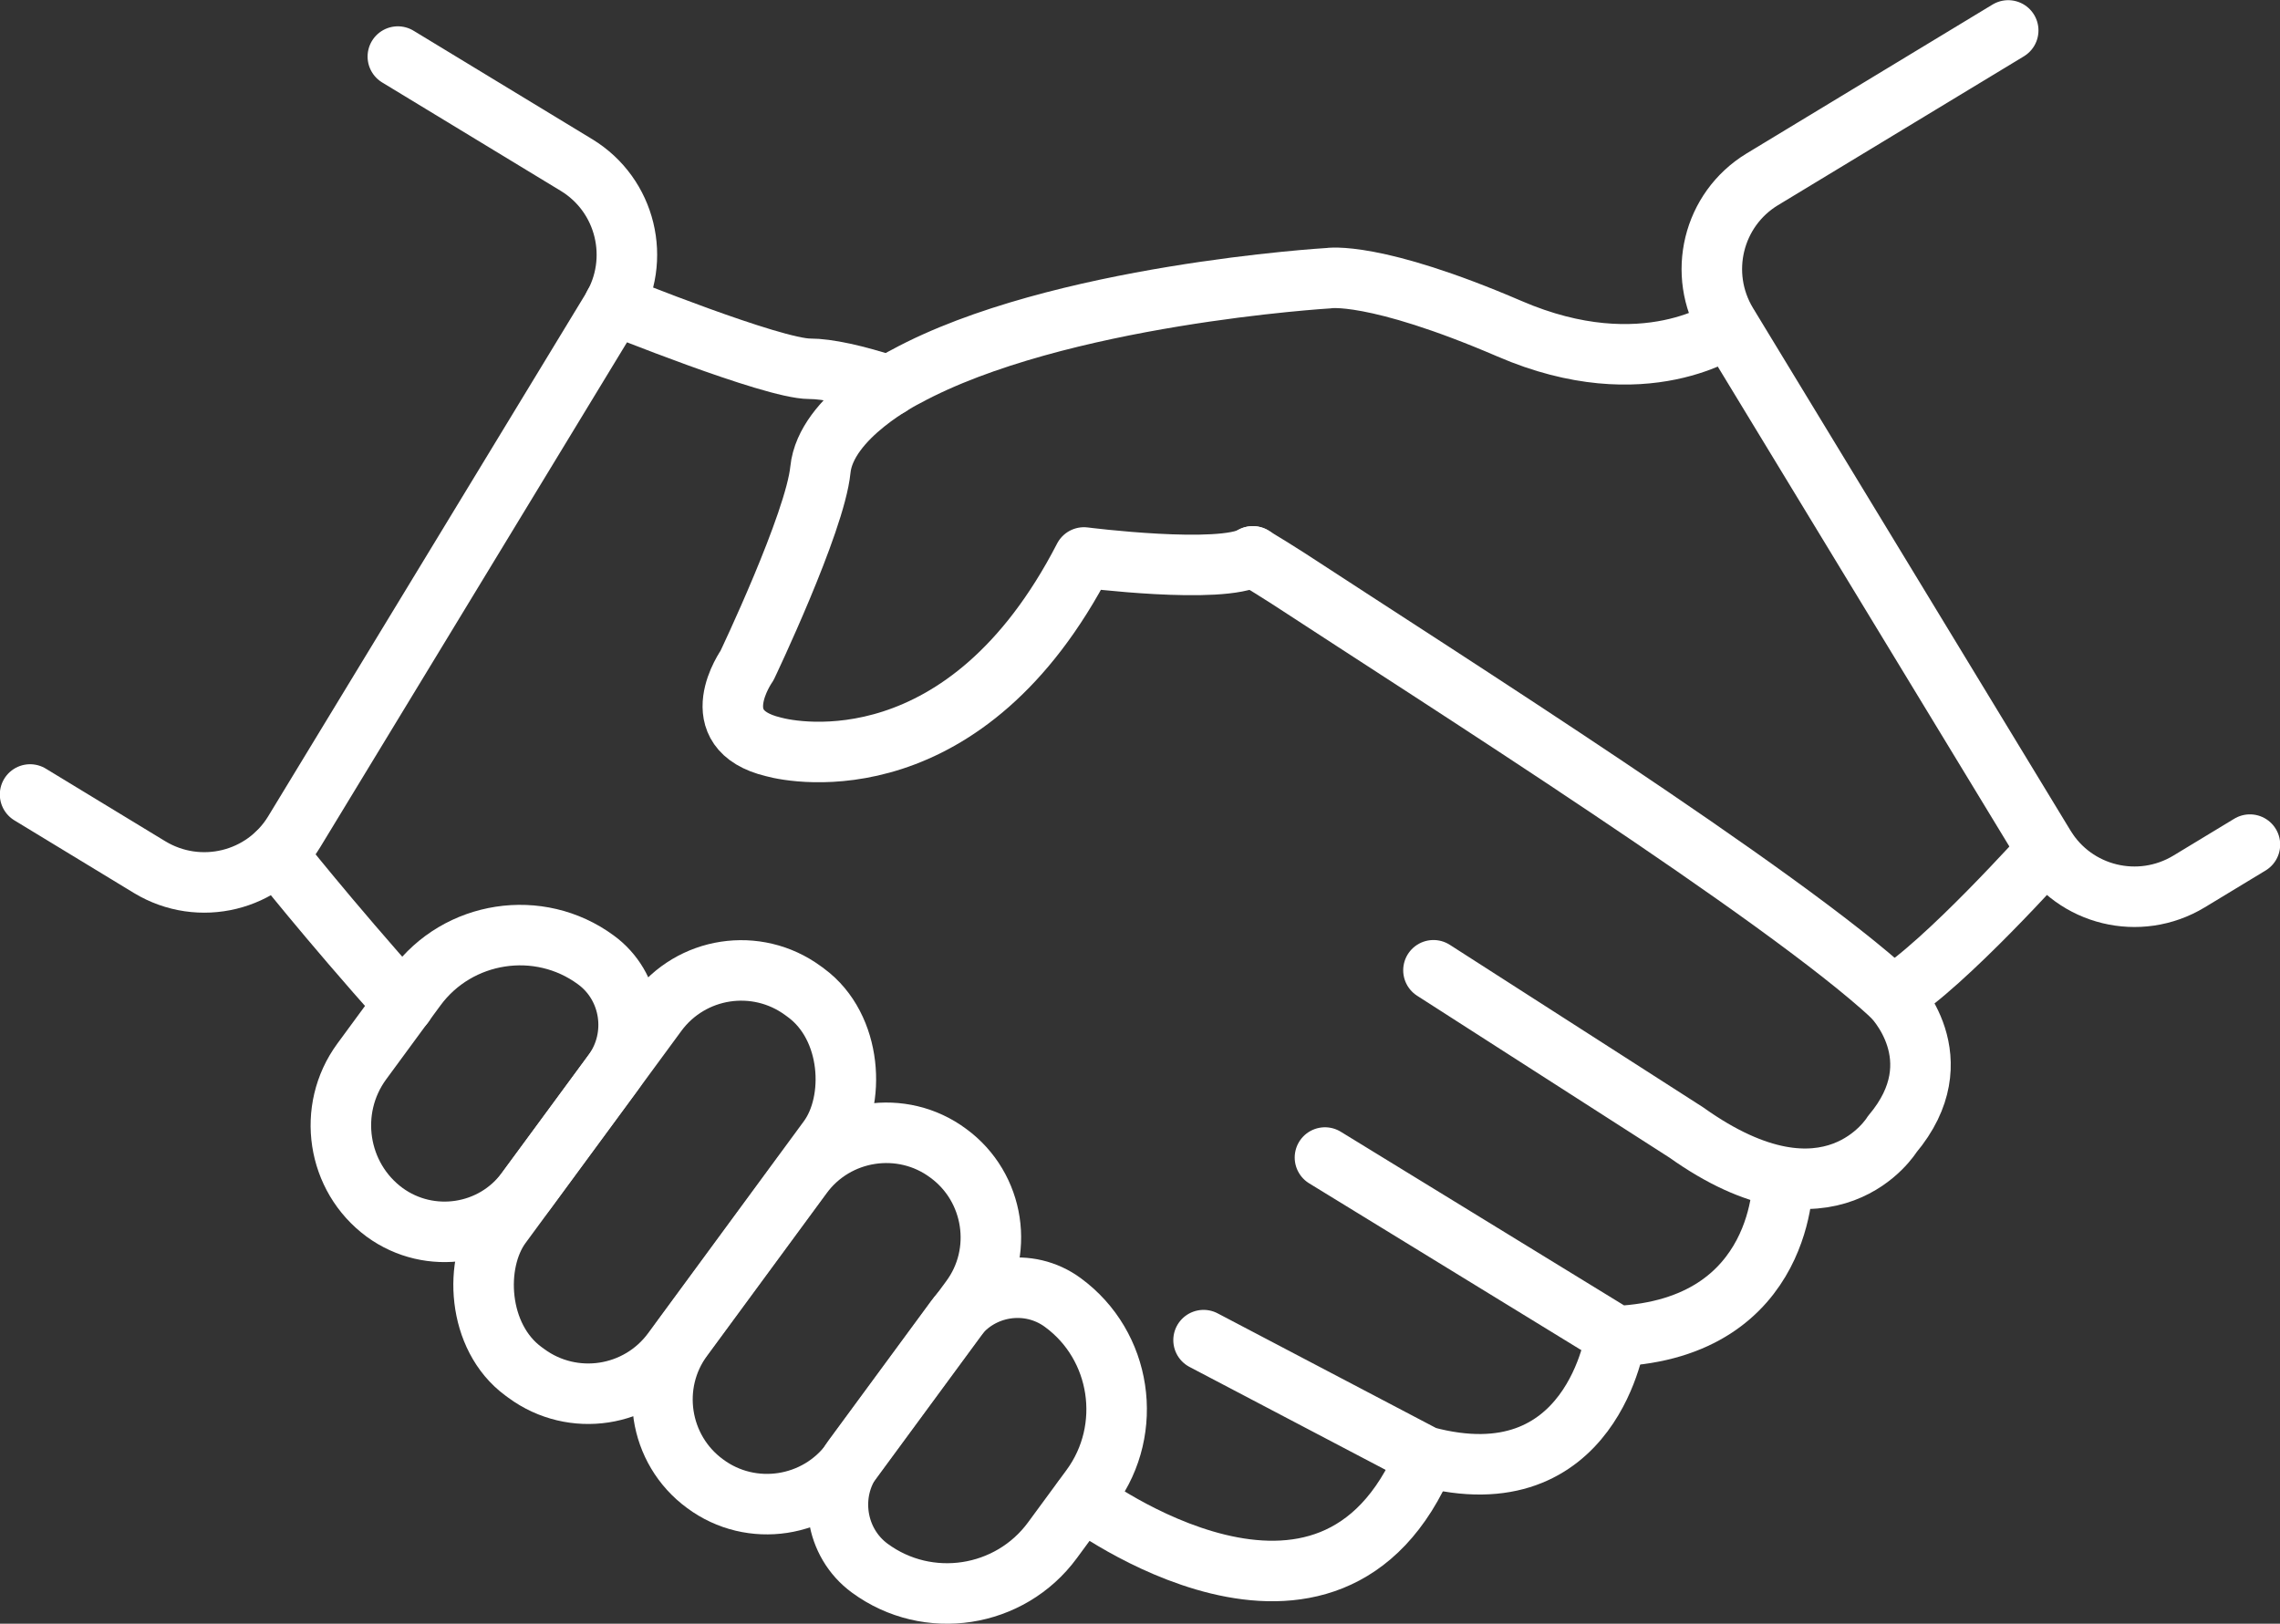
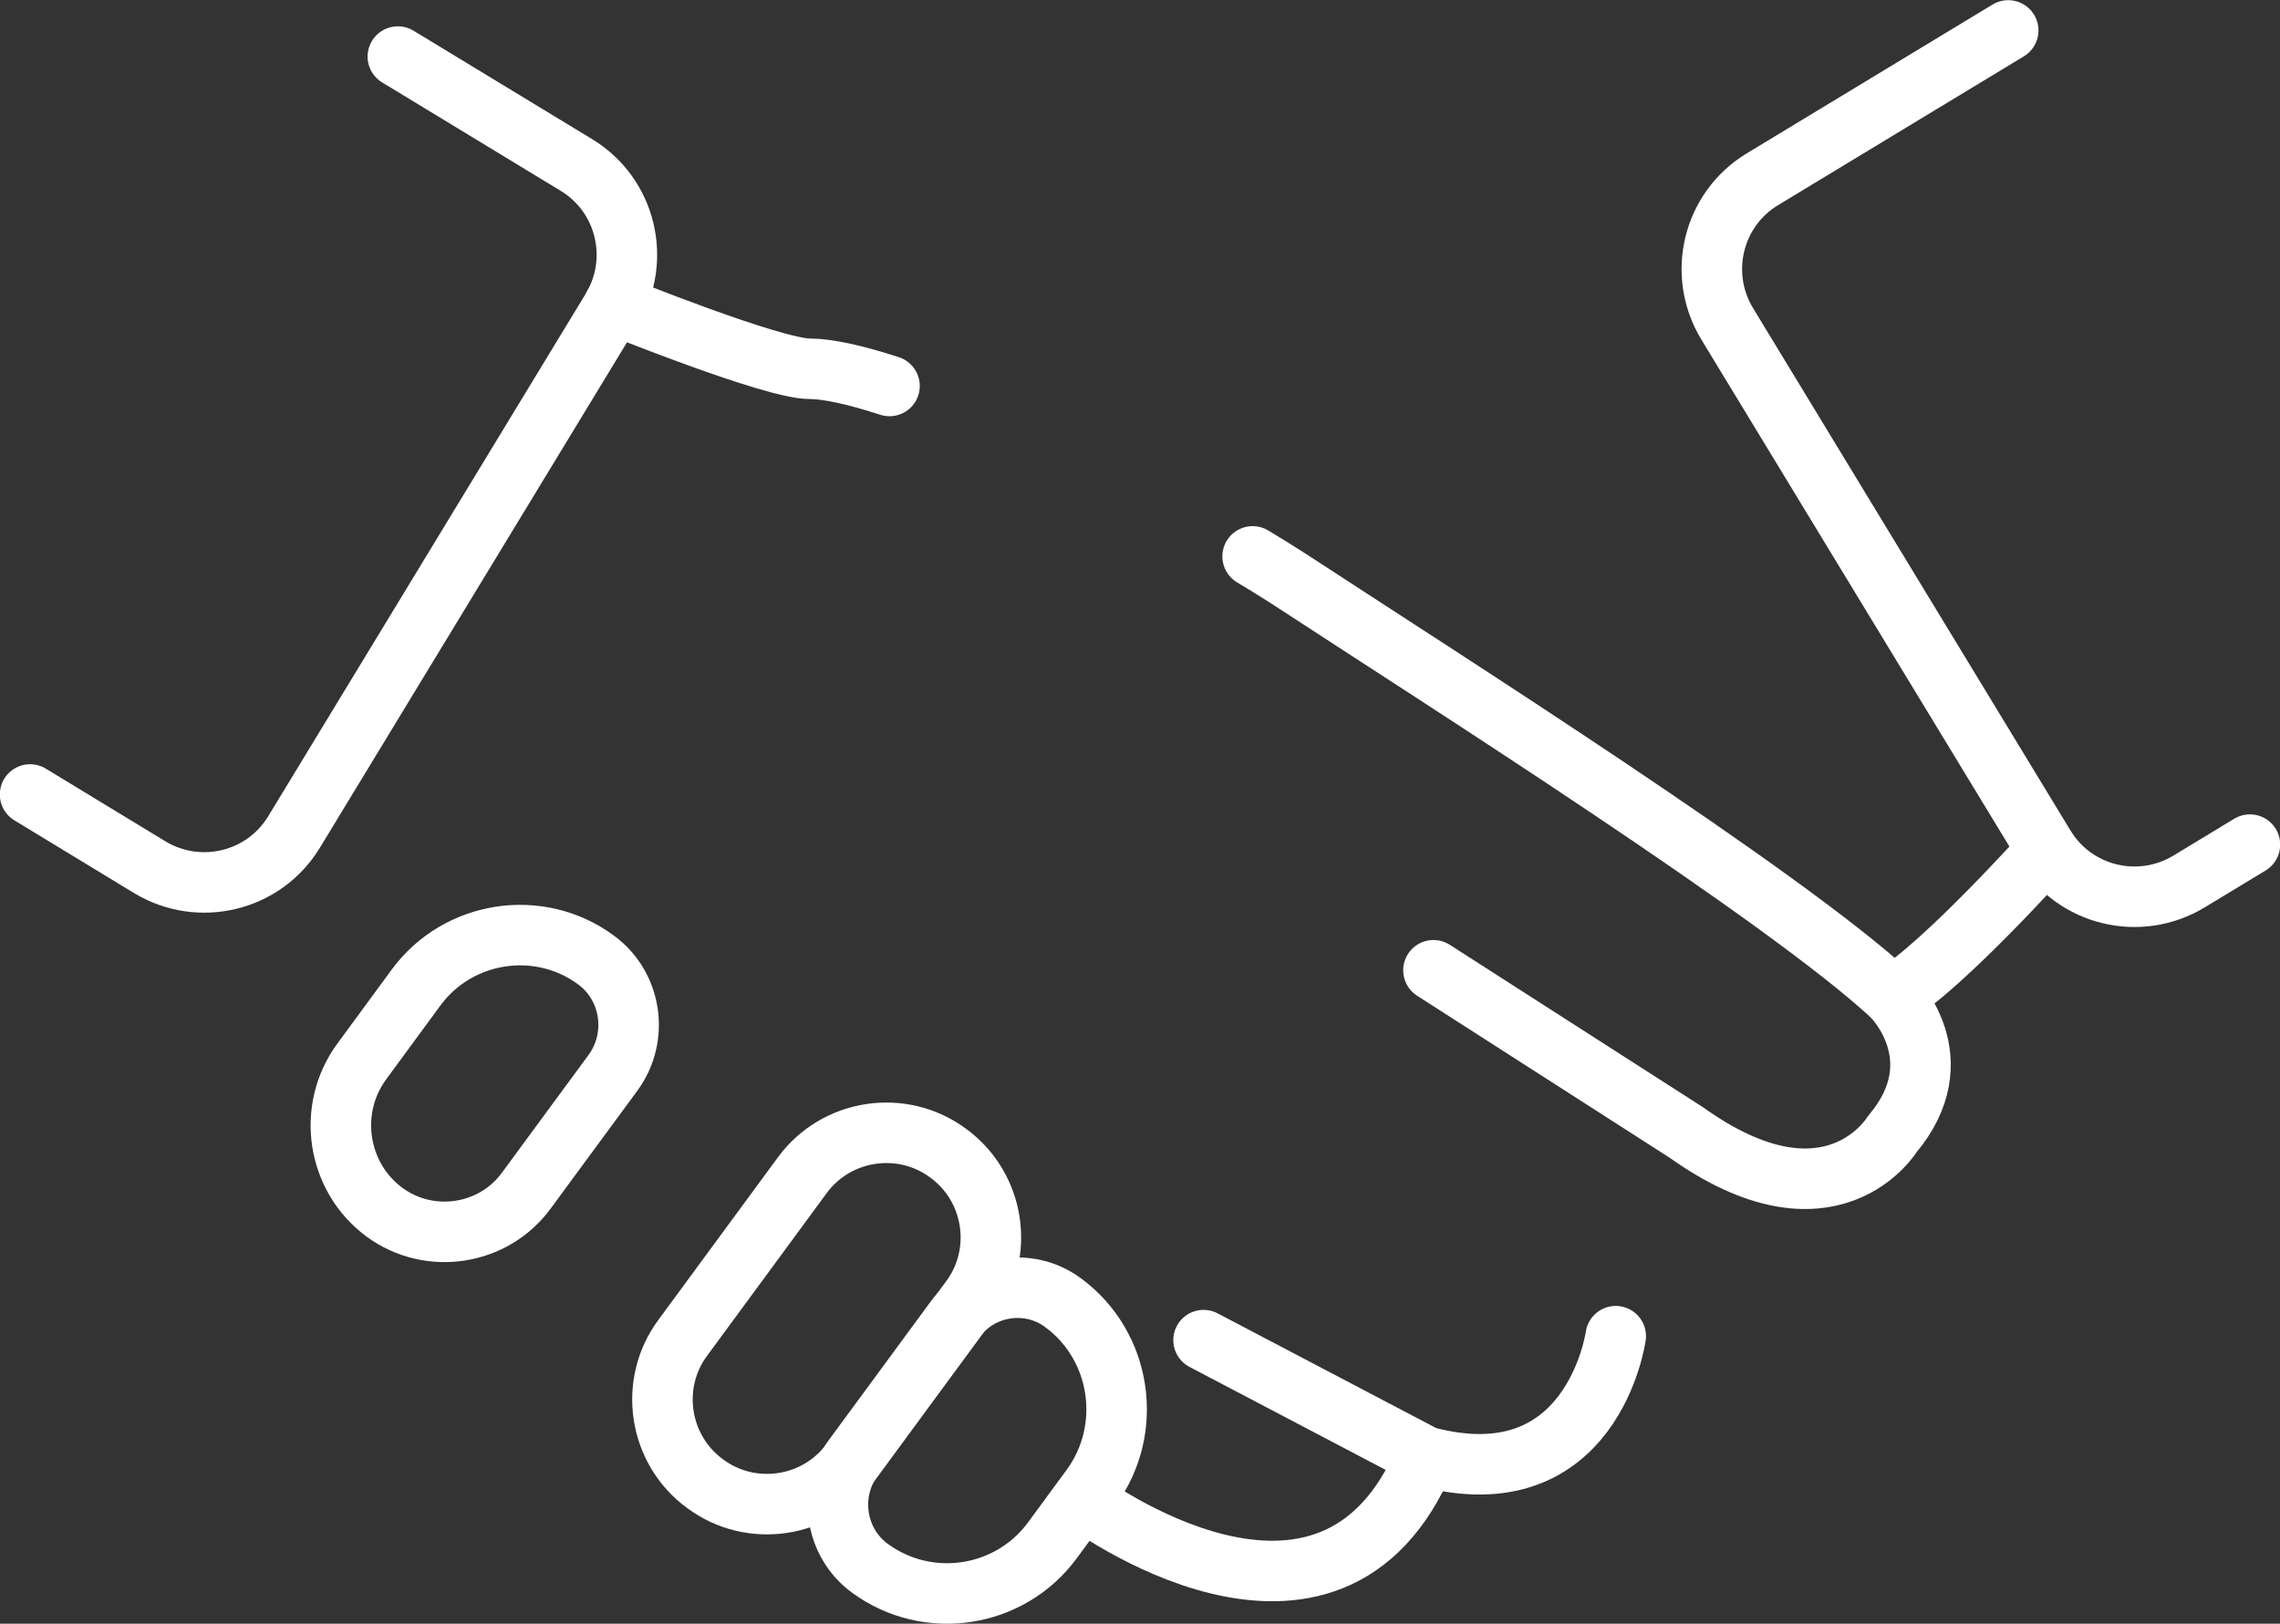
<svg xmlns="http://www.w3.org/2000/svg" id="Layer_1" viewBox="0 0 63.67 45.35">
  <rect x="0" y="0" width="63.67" height="45.35" fill="#333333" stroke="none" />
  <defs>
    <style>.cls-1{fill:none;stroke:#fff;stroke-linecap:round;stroke-linejoin:round;stroke-width:1.69px;}</style>
  </defs>
-   <path class="cls-1" d="m48.27,9.13s-2.33,1.69-6.12.05c-3.79-1.63-5.05-1.41-5.05-1.41,0,0-7.58.45-11.81,2.75,0,0-2.23,1.11-2.38,2.6-.15,1.49-2.05,5.47-2.05,5.47,0,0-1.27,1.79.74,2.27.61.17,5.38,1.09,8.67-5.29,0,0,3.83.49,4.72-.03" />
  <path class="cls-1" d="m34.98,15.54c.35.21.69.42,1,.62,4.31,2.82,13.82,8.84,16.86,11.66,0,0,1.78,1.75,0,3.86,0,0-1.71,2.83-5.75-.05l-7.06-4.53" />
  <path class="cls-1" d="m17.15,8.51s4.42,1.79,5.46,1.79c.5,0,1.28.17,2.23.48" />
-   <path class="cls-1" d="m49.79,32.89s.1,4.21-4.65,4.43l-8.14-4.99" />
-   <path class="cls-1" d="m11.28,28.05c-2.16-2.42-3.56-4.2-3.56-4.2" />
  <path class="cls-1" d="m39.81,40.69c-2.67,6.39-9.58,1.2-9.58,1.2" />
  <path class="cls-1" d="m45.12,37.32s-.64,4.62-5.32,3.36l-6.19-3.25" />
  <path class="cls-1" d="m57.16,23.75s-2.85,3.19-4.31,4.08" />
-   <rect class="cls-1" x="15.59" y="26.42" width="5.94" height="13.19" rx="2.92" ry="2.92" transform="translate(23.15 -4.58) rotate(36.3)" />
  <path class="cls-1" d="m19.69,41.44h0c-1.3-.95-1.58-2.79-.62-4.08l3.33-4.53c.95-1.3,2.79-1.58,4.08-.62h0c1.3.95,1.58,2.79.62,4.08l-3.33,4.53c-.95,1.3-2.79,1.58-4.08.62Z" />
  <path class="cls-1" d="m24.29,43.8h0c-.97-.71-1.18-2.1-.47-3.07l2.86-3.89c.7-.95,2.05-1.16,3-.46h0c1.64,1.2,1.99,3.53.79,5.17l-1.08,1.47c-1.19,1.62-3.48,1.97-5.1.78Z" />
  <path class="cls-1" d="m10.74,33.86h0c-1.33-.98-1.62-2.87-.64-4.21l1.52-2.07c1.17-1.59,3.43-1.94,5.02-.77h0c1,.73,1.21,2.15.48,3.15l-2.42,3.29c-.92,1.26-2.7,1.53-3.96.61Z" />
  <path class="cls-1" d="m11.11,1.58l4.99,3.03c1.38.84,1.82,2.64.98,4.03l-8.87,14.6c-.84,1.38-2.64,1.82-4.03.98l-3.34-2.03" />
  <path class="cls-1" d="m56.08.85l-6.87,4.16c-1.38.84-1.82,2.64-.98,4.03l8.87,14.6c.84,1.38,2.64,1.82,4.03.98l1.7-1.03" />
</svg>